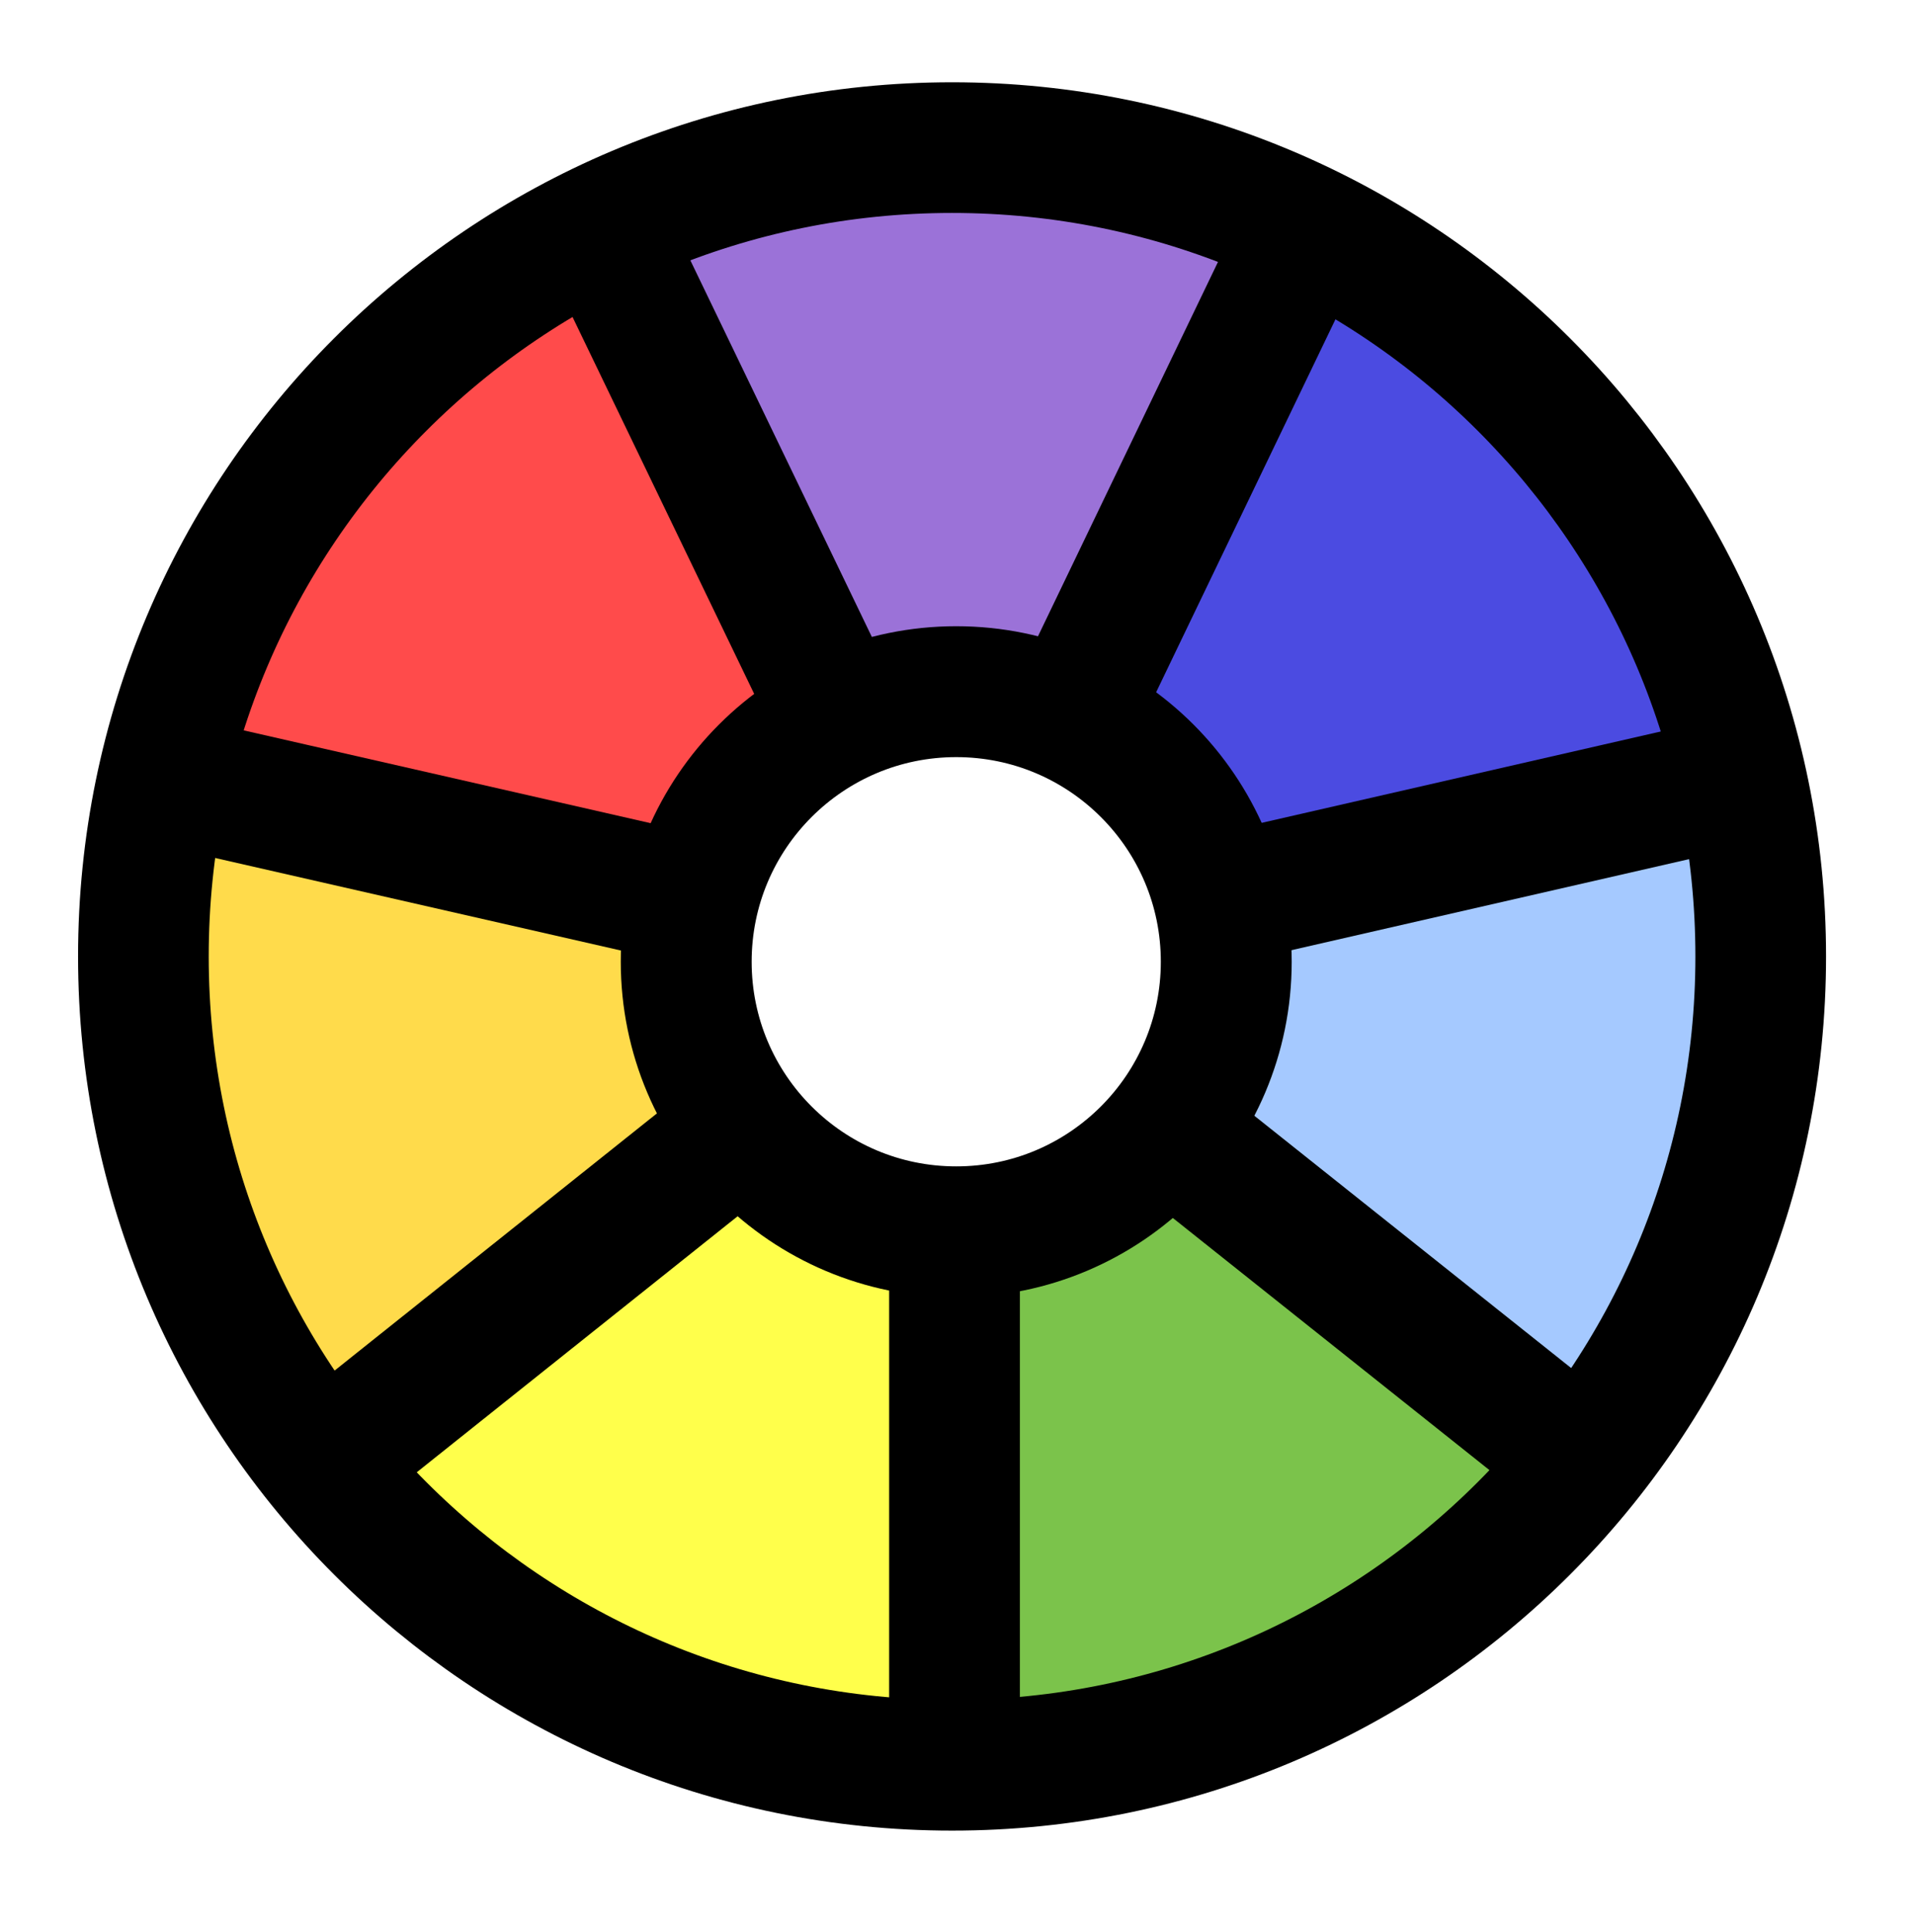
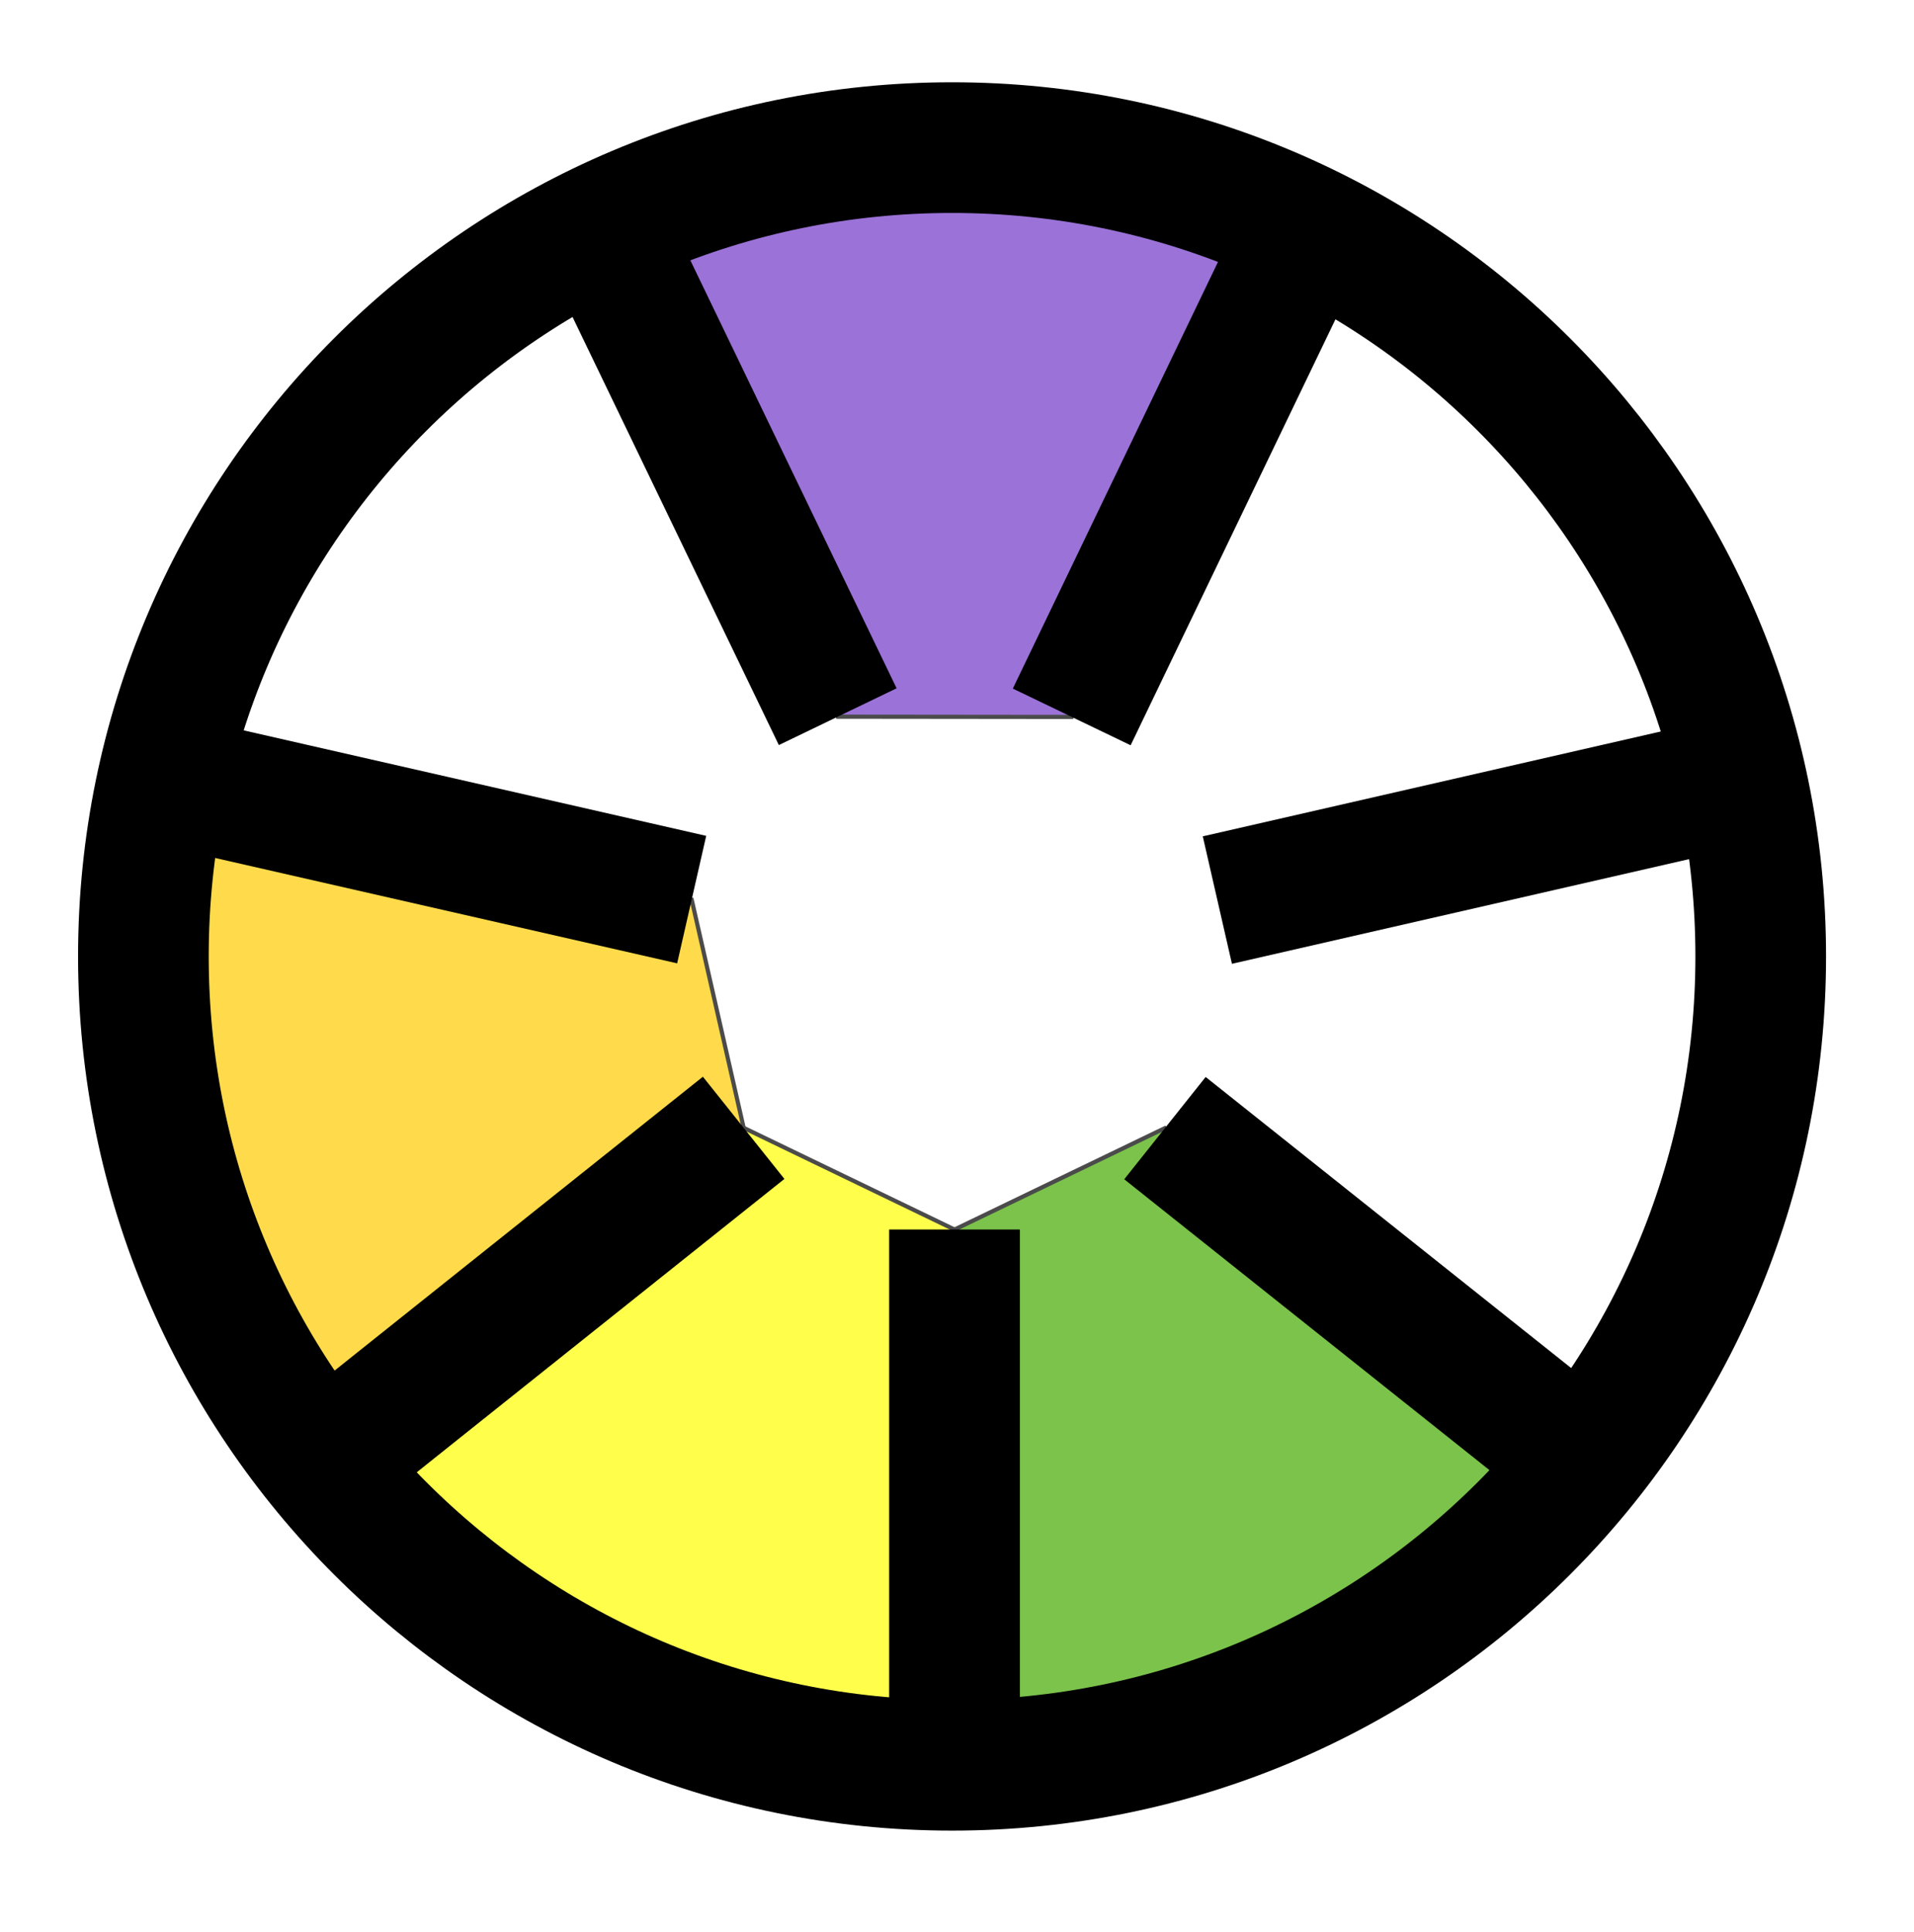
<svg xmlns="http://www.w3.org/2000/svg" version="1.1" viewBox="0 0 458.83 463.09">
  <defs>
    <filter id="b" color-interpolation-filters="sRGB">
      <feTurbulence baseFrequency="0.14" type="fractalNoise" />
      <feColorMatrix result="result5" values="1 0 0 0 0 0 1 0 0 0 0 0 1 0 0 0 0 0 6 -3.5 " />
      <feComposite in="SourceGraphic" in2="result5" operator="in" result="result6" />
      <feMorphology in="result6" operator="dilate" radius="5" result="result3" />
      <feDisplacementMap in="result3" in2="result3" result="result4" xChannelSelector="R" />
      <feComposite in2="result4" k1="1" k3="1" operator="arithmetic" result="result2" />
      <feBlend in="result2" in2="result2" mode="darken" />
      <feConvolveMatrix divisor="2" kernelMatrix="2 0 0 0 1 0 0 0 -1 " order="3 3" targetX="1" targetY="1" />
    </filter>
    <filter id="a" color-interpolation-filters="sRGB">
      <feTurbulence baseFrequency="0.14" type="fractalNoise" />
      <feColorMatrix result="result5" values="1 0 0 0 0 0 1 0 0 0 0 0 1 0 0 0 0 0 6 -3.5 " />
      <feComposite in="SourceGraphic" in2="result5" operator="in" result="result6" />
      <feMorphology in="result6" operator="dilate" radius="5" result="result3" />
      <feDisplacementMap in="result3" in2="result3" result="result4" xChannelSelector="R" />
      <feComposite in2="result4" k1="1" k3="1" operator="arithmetic" result="result2" />
      <feBlend in="result2" in2="result2" mode="darken" />
      <feConvolveMatrix divisor="2" kernelMatrix="2 0 0 0 1 0 0 0 -1 " order="3 3" targetX="1" targetY="1" />
    </filter>
  </defs>
  <g transform="translate(-31.009 -570.09)">
-     <ellipse cx="259.82" cy="803.27" rx="59.001" ry="61.351" d="m 318.821,803.27 c 0,33.883 -26.416,61.351 -59.001,61.351 -32.585,0 -59.001,-27.468 -59.001,-61.351 0,-33.883 26.416,-61.351 59.001,-61.351 32.585,0 59.001,27.468 59.001,61.351 z" fill="#fff" filter="url(#a)" opacity=".554" />
    <g filter="url(#b)" opacity=".704" stroke="#000" stroke-width="1px">
-       <path d="m175.67 625.35c-50.41 23.3-86.847 65.22-104.94 131.6l126.09 28.75 35.012-43.84z" fill="#f00" />
      <path d="m259.83 864.78v129.31c63.491-3.172 117.7-21.535 151.65-73.037l-101.21-80.58-50.44 24.31z" fill="#4a0" />
      <path d="m196.82 785.7-126.09-28.75c-4.655 57.337 7.09 112.15 37.45 164.1l101.1-80.65z" fill="#fc0" />
      <path d="m175.67 625.35 56.164 116.51 56.095 0.06 56.065-116.57c-53.155-23.621-109.79-19.392-168.32 0z" fill="#7137c8" />
      <path d="m209.28 840.4-101.1 80.65c50.549 33.321 101.1 73.148 151.65 73.041v-129.31l-50.55-24.38" fill="#ff0" />
-       <path d="m322.84 785.81-12.565 54.657 101.21 80.583c43.004-46.225 42.116-104.64 37.455-164.11z" fill="#80b3ff" />
-       <path d="m343.99 625.35-56.06 116.57 36.56 58.19 124.45-43.16c-19-55.5-56.36-97.63-104.95-131.6" fill="#0000d4" />
    </g>
-     <path transform="matrix(.192 0 0 .192 -87.56 369.25)" d="m2148.6 2246.6c0 186.2-150.94 337.14-337.14 337.14s-337.14-150.94-337.14-337.14 150.94-337.14 337.14-337.14 337.14 150.94 337.14 337.14z" fill="none" stroke="#000" stroke-width="163.41" />
    <path transform="matrix(.575 0 0 .575 -782.35 -492.47)" d="m2148.6 2246.6c0 186.2-150.94 337.14-337.14 337.14s-337.14-150.94-337.14-337.14 150.94-337.14 337.14-337.14 337.14 150.94 337.14 337.14z" fill="none" stroke="#000" stroke-width="54.47" />
    <path d="m259.83 994.08v-129.31m-151.65 56.28 101.1-80.65m-138.55-83.45 126.09 28.75m-21.152-160.35 56.164 116.51m112.16-116.51-56.065 116.57m161.01 15.028-126.1 28.866m88.645 135.24-101.21-80.583m-50.444 153.62v-129.31" fill="none" stroke="#000" stroke-width="31.339" />
  </g>
</svg>